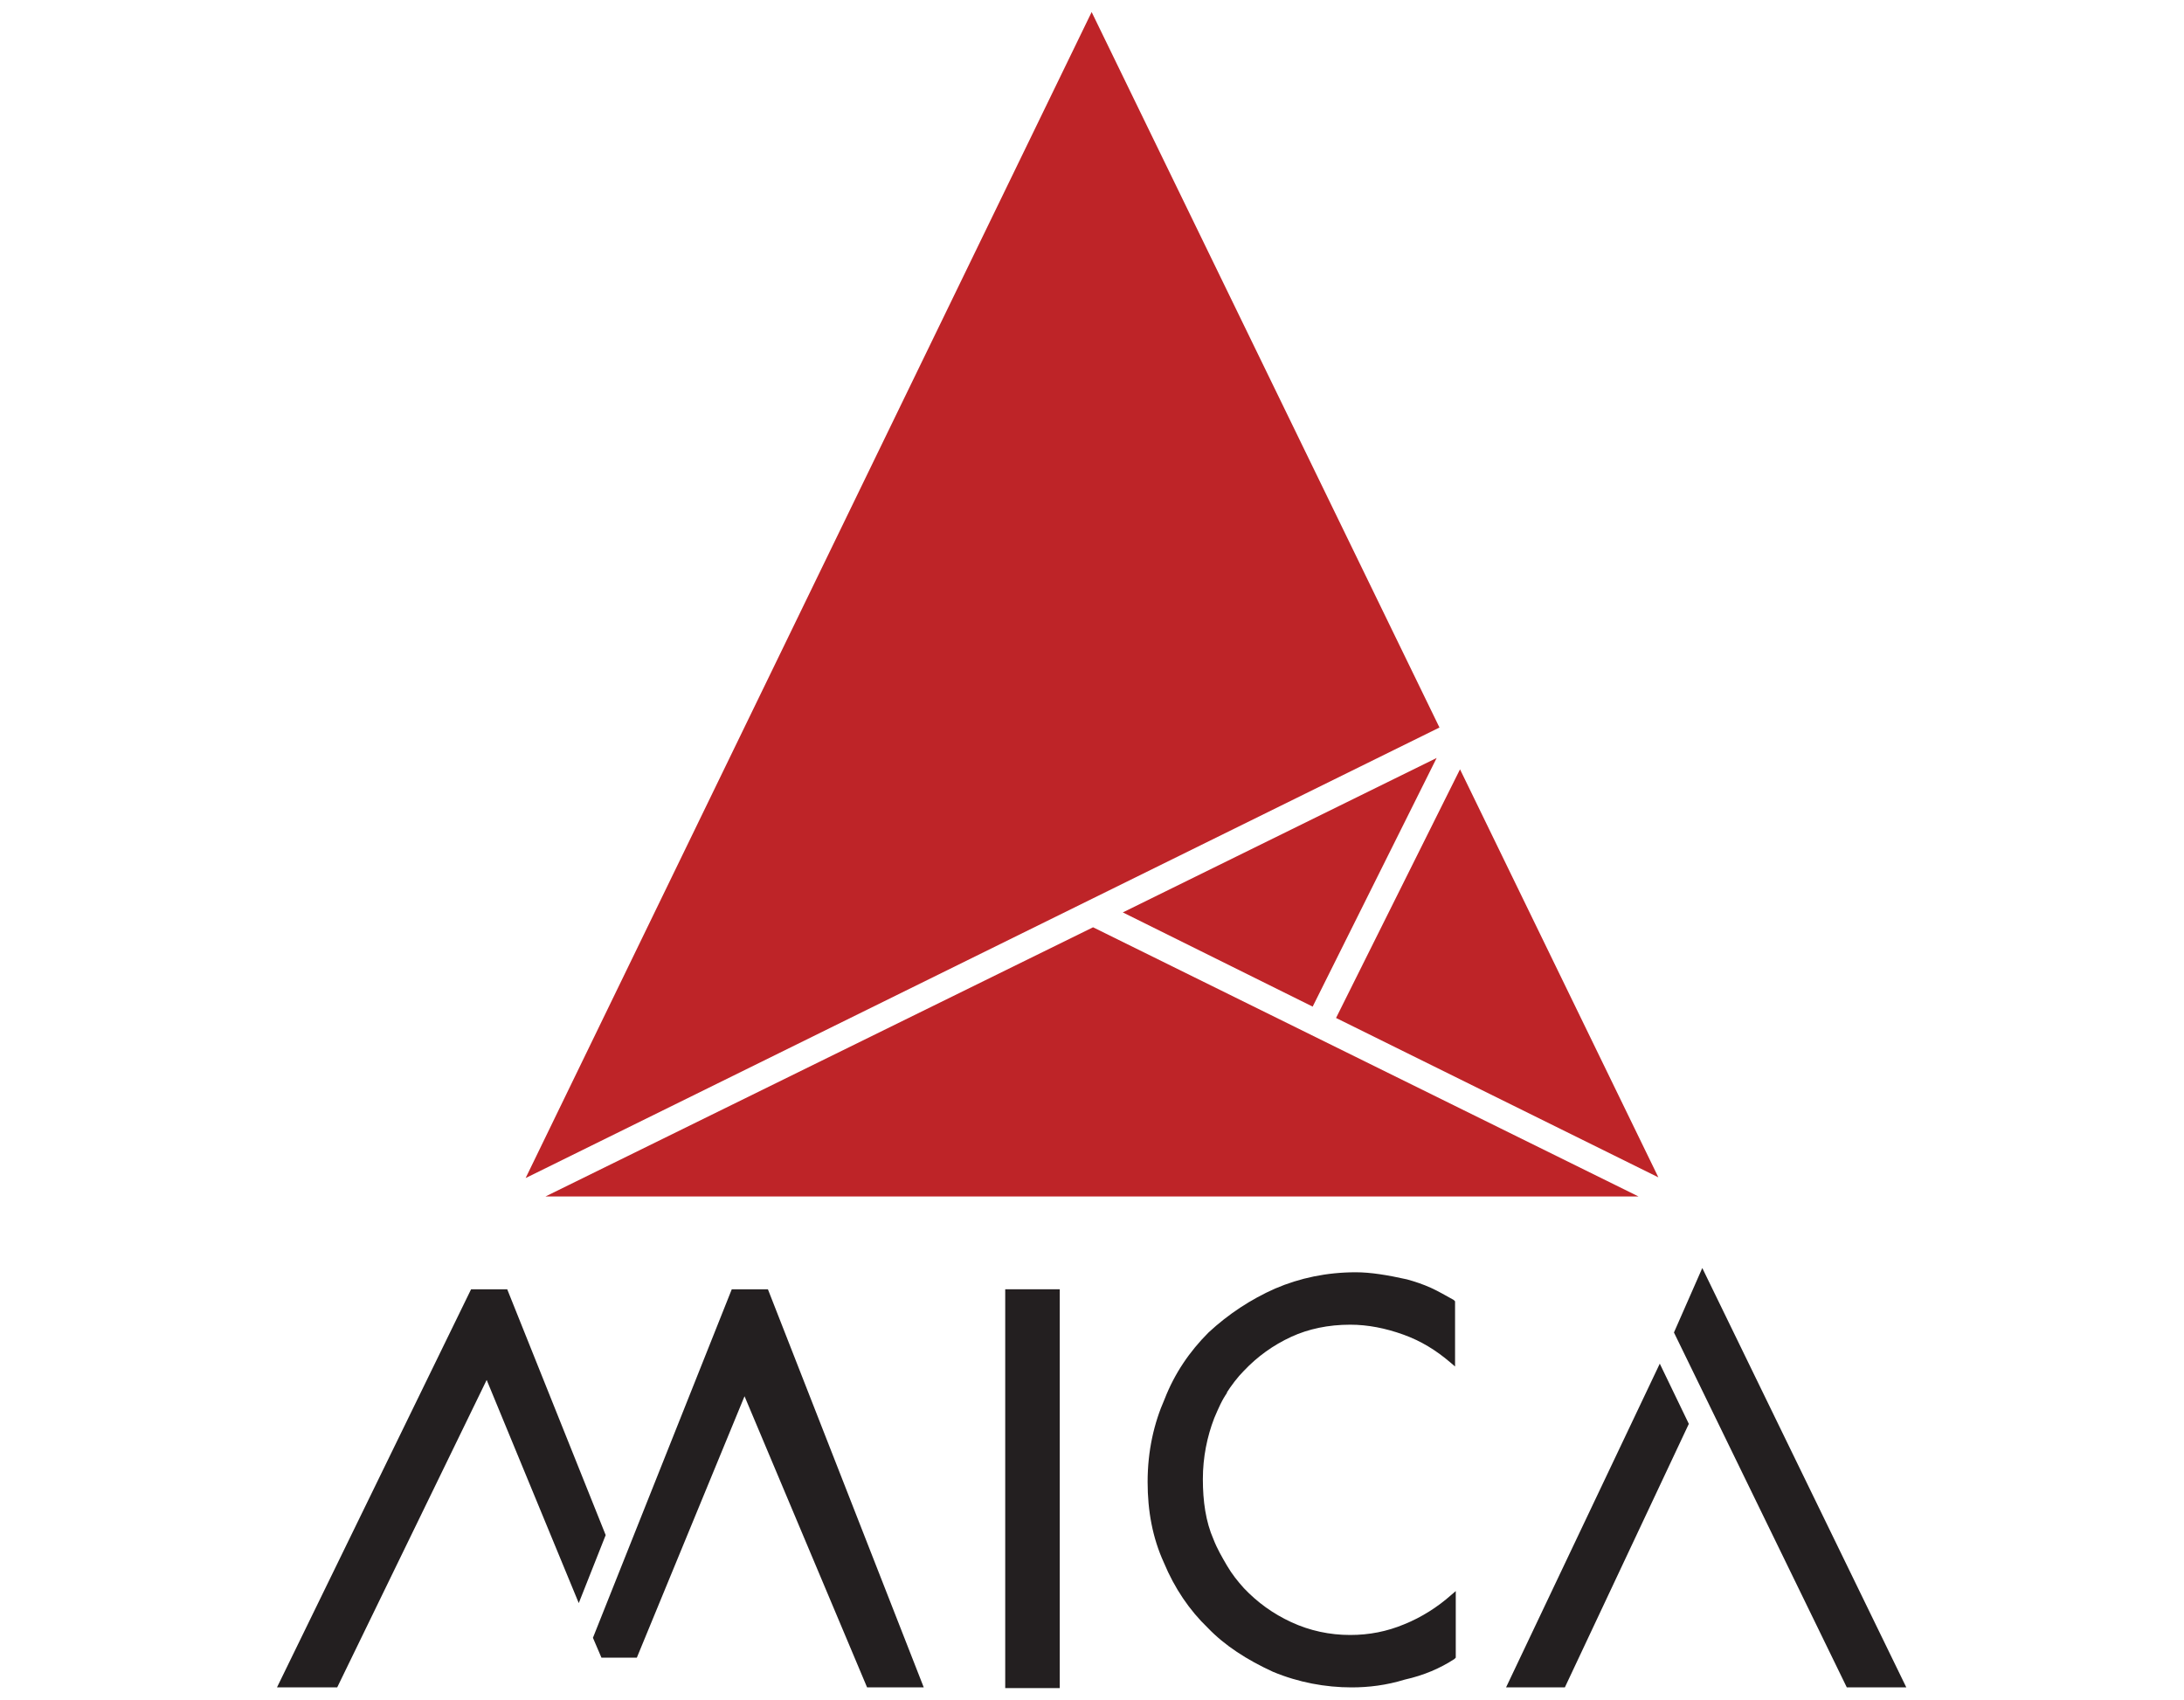
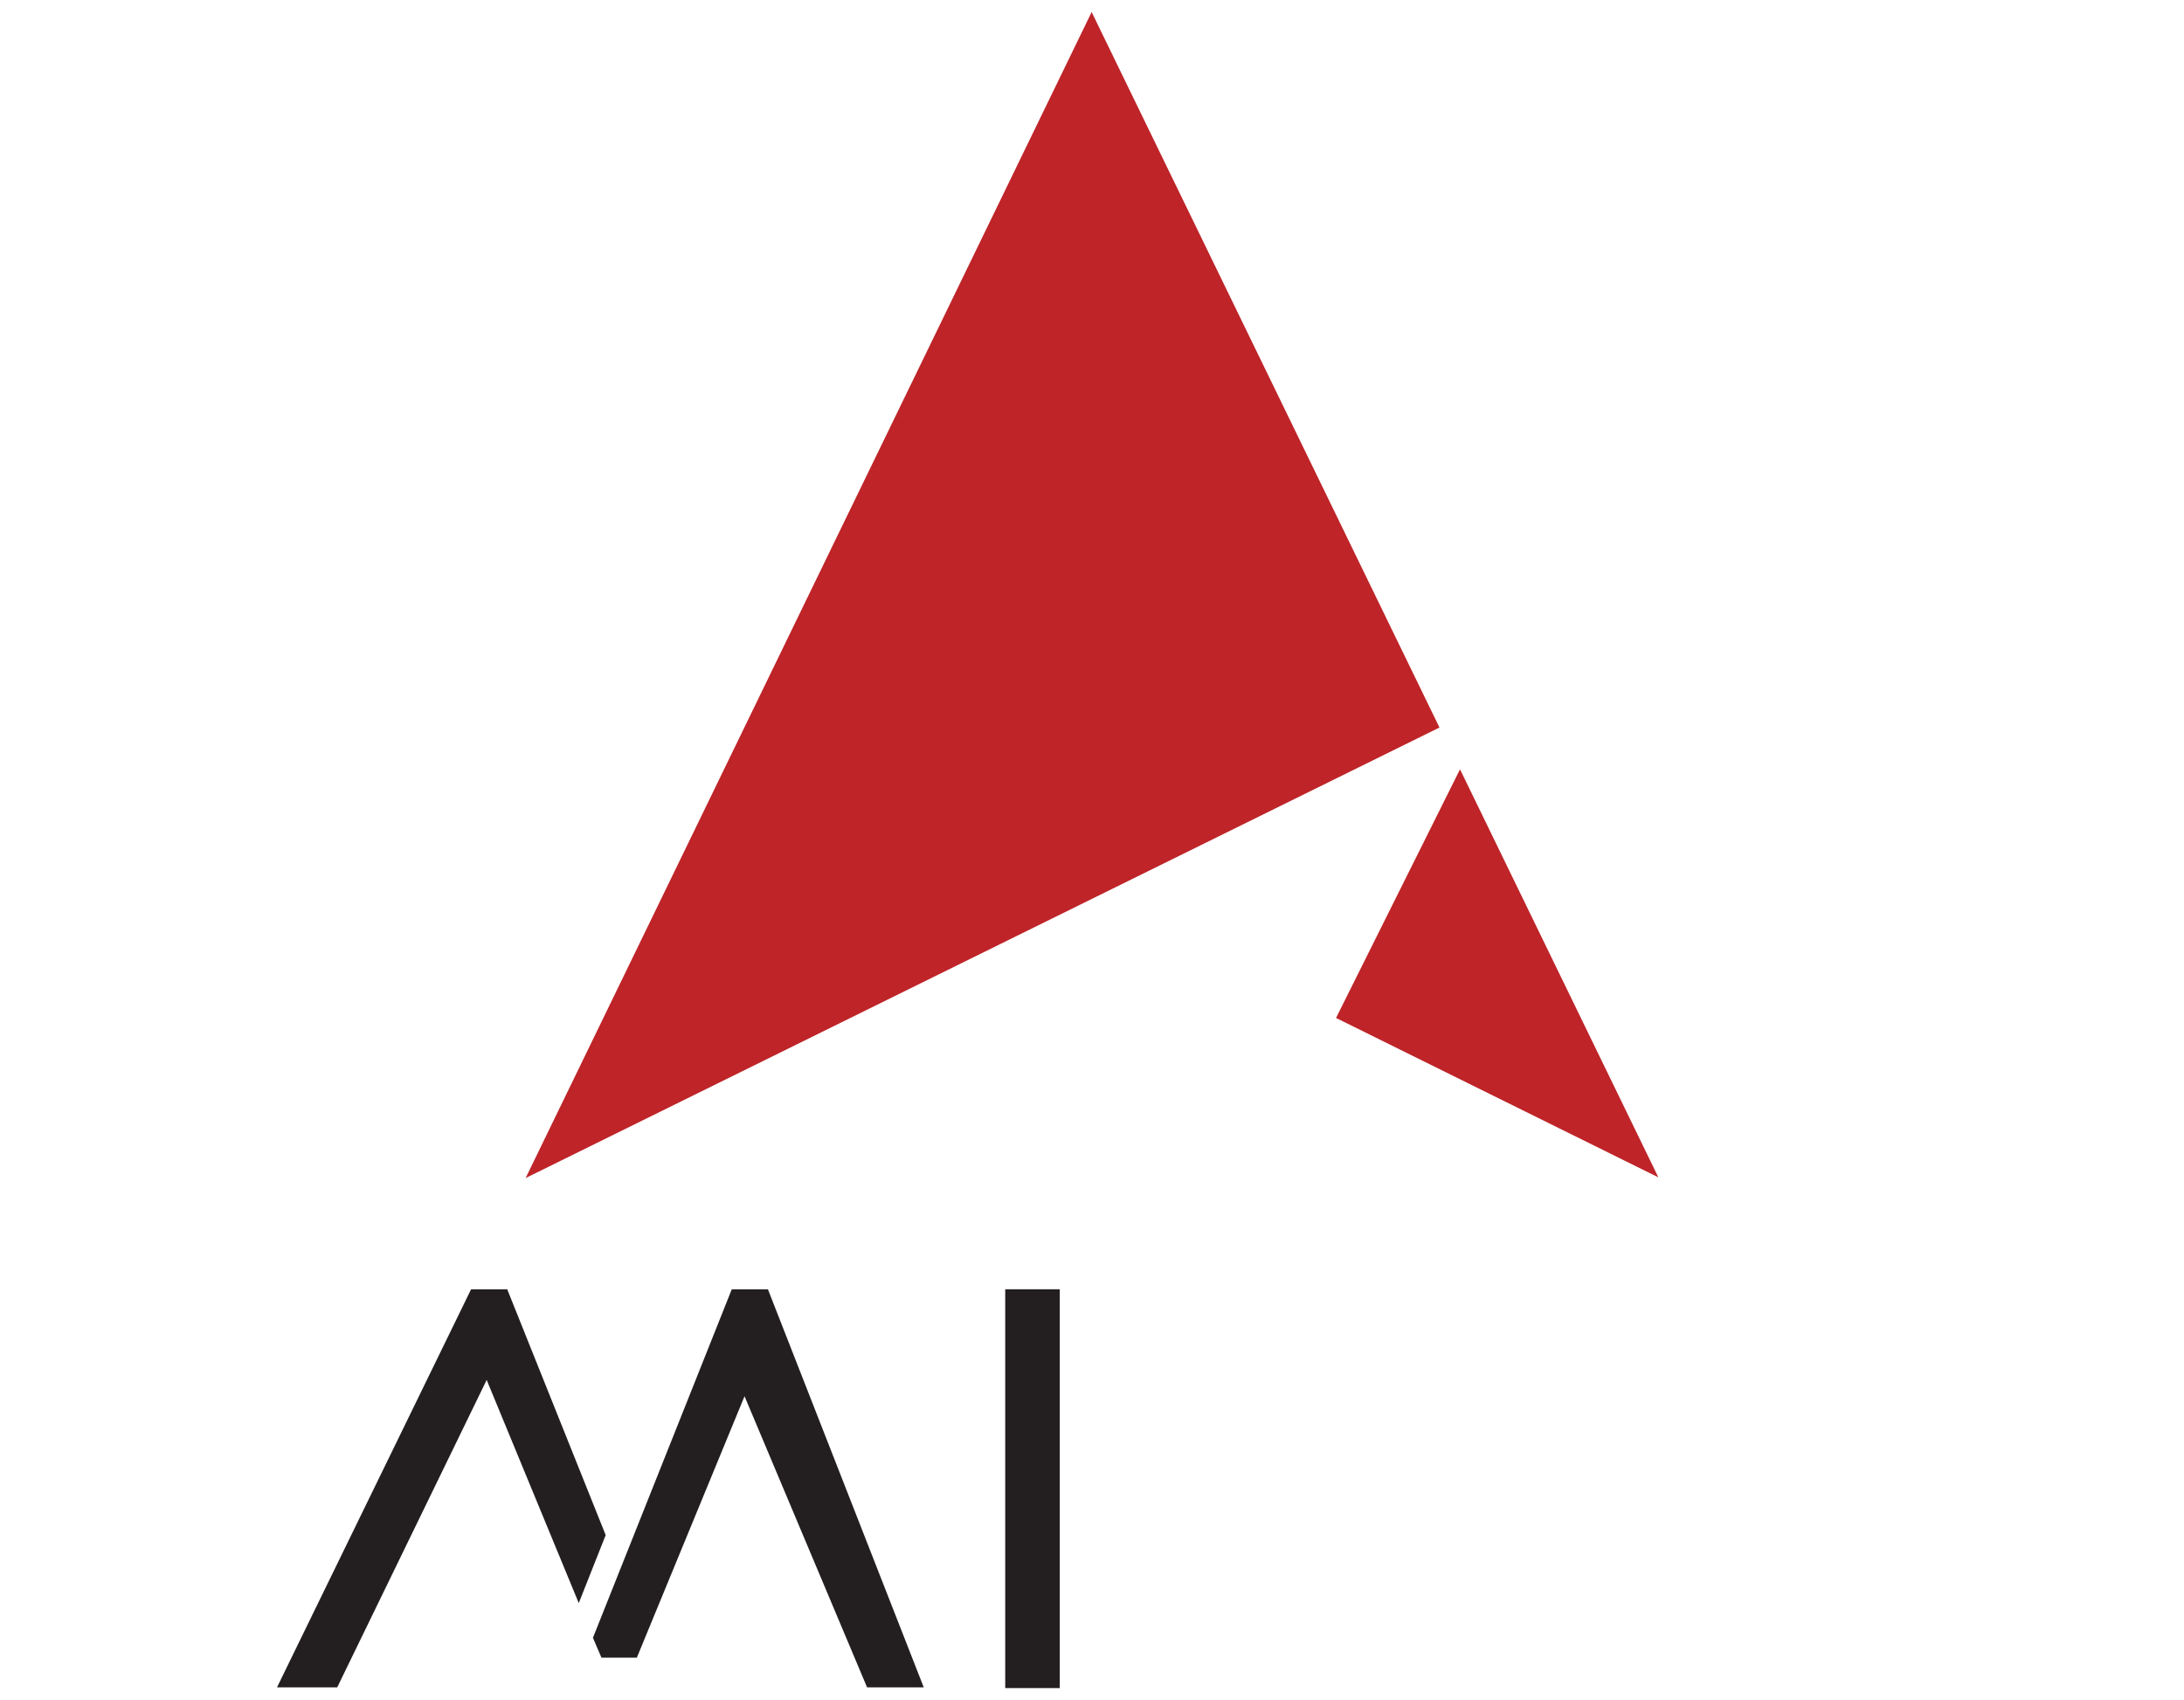
<svg xmlns="http://www.w3.org/2000/svg" id="Layer_1" data-name="Layer 1" viewBox="0 0 30.83 24">
  <defs>
    <style>
      .cls-1 {
        fill: #231f20;
      }

      .cls-1, .cls-2 {
        stroke-width: 0px;
      }

      .cls-2 {
        fill: #be2428;
      }
    </style>
  </defs>
  <g>
-     <polygon class="cls-2" points="23.13 16.89 15.43 13.09 7.7 16.89 23.13 16.89" />
-     <polygon class="cls-2" points="15.85 12.88 18.53 14.21 20.28 10.7 15.85 12.88" />
    <polygon class="cls-2" points="15.41 .17 7.42 16.63 20.32 10.27 15.41 .17" />
    <polygon class="cls-2" points="20.61 10.86 18.86 14.37 23.41 16.62 20.61 10.86" />
  </g>
  <g>
    <rect class="cls-1" x="14.19" y="18.2" width=".77" height="5.63" />
    <g>
-       <path class="cls-1" d="m17.31,19.67c.07-.11.16-.23.25-.32.19-.2.41-.36.67-.48.24-.11.52-.17.83-.17.25,0,.5.05.75.14s.46.22.66.39l.07.06v-.92l-.02-.02c-.11-.06-.21-.12-.32-.17s-.23-.09-.34-.12c-.27-.06-.51-.1-.72-.1-.41,0-.79.08-1.14.23-.34.15-.66.36-.94.62-.27.27-.48.58-.62.94-.15.34-.24.73-.24,1.17,0,.41.07.79.23,1.14.15.36.36.67.62.92.24.25.55.45.92.62.36.15.74.22,1.11.22.24,0,.49-.03.75-.11.27-.06.5-.16.7-.29l.02-.02v-.94l-.07.06c-.18.16-.41.31-.66.41-.24.1-.49.15-.76.15-.29,0-.57-.06-.83-.18s-.48-.28-.67-.48c-.09-.1-.17-.2-.24-.32s-.14-.24-.19-.37c-.11-.25-.15-.54-.15-.85s.06-.6.16-.86c.06-.14.11-.26.19-.37" />
-       <polygon class="cls-1" points="24.03 17.9 23.63 18.81 26.07 23.82 26.91 23.82 24.03 17.9" />
      <polygon class="cls-1" points="10.84 18.2 10.33 18.2 8.37 23.12 8.49 23.4 8.99 23.4 10.51 19.71 12.24 23.82 13.04 23.82 10.84 18.2" />
      <polygon class="cls-1" points="7.16 18.2 6.65 18.2 3.91 23.82 4.76 23.82 6.87 19.48 8.17 22.63 8.55 21.67 7.16 18.2" />
-       <polygon class="cls-1" points="21.26 23.82 22.09 23.82 23.84 20.1 23.43 19.25 21.26 23.82" />
    </g>
  </g>
</svg>